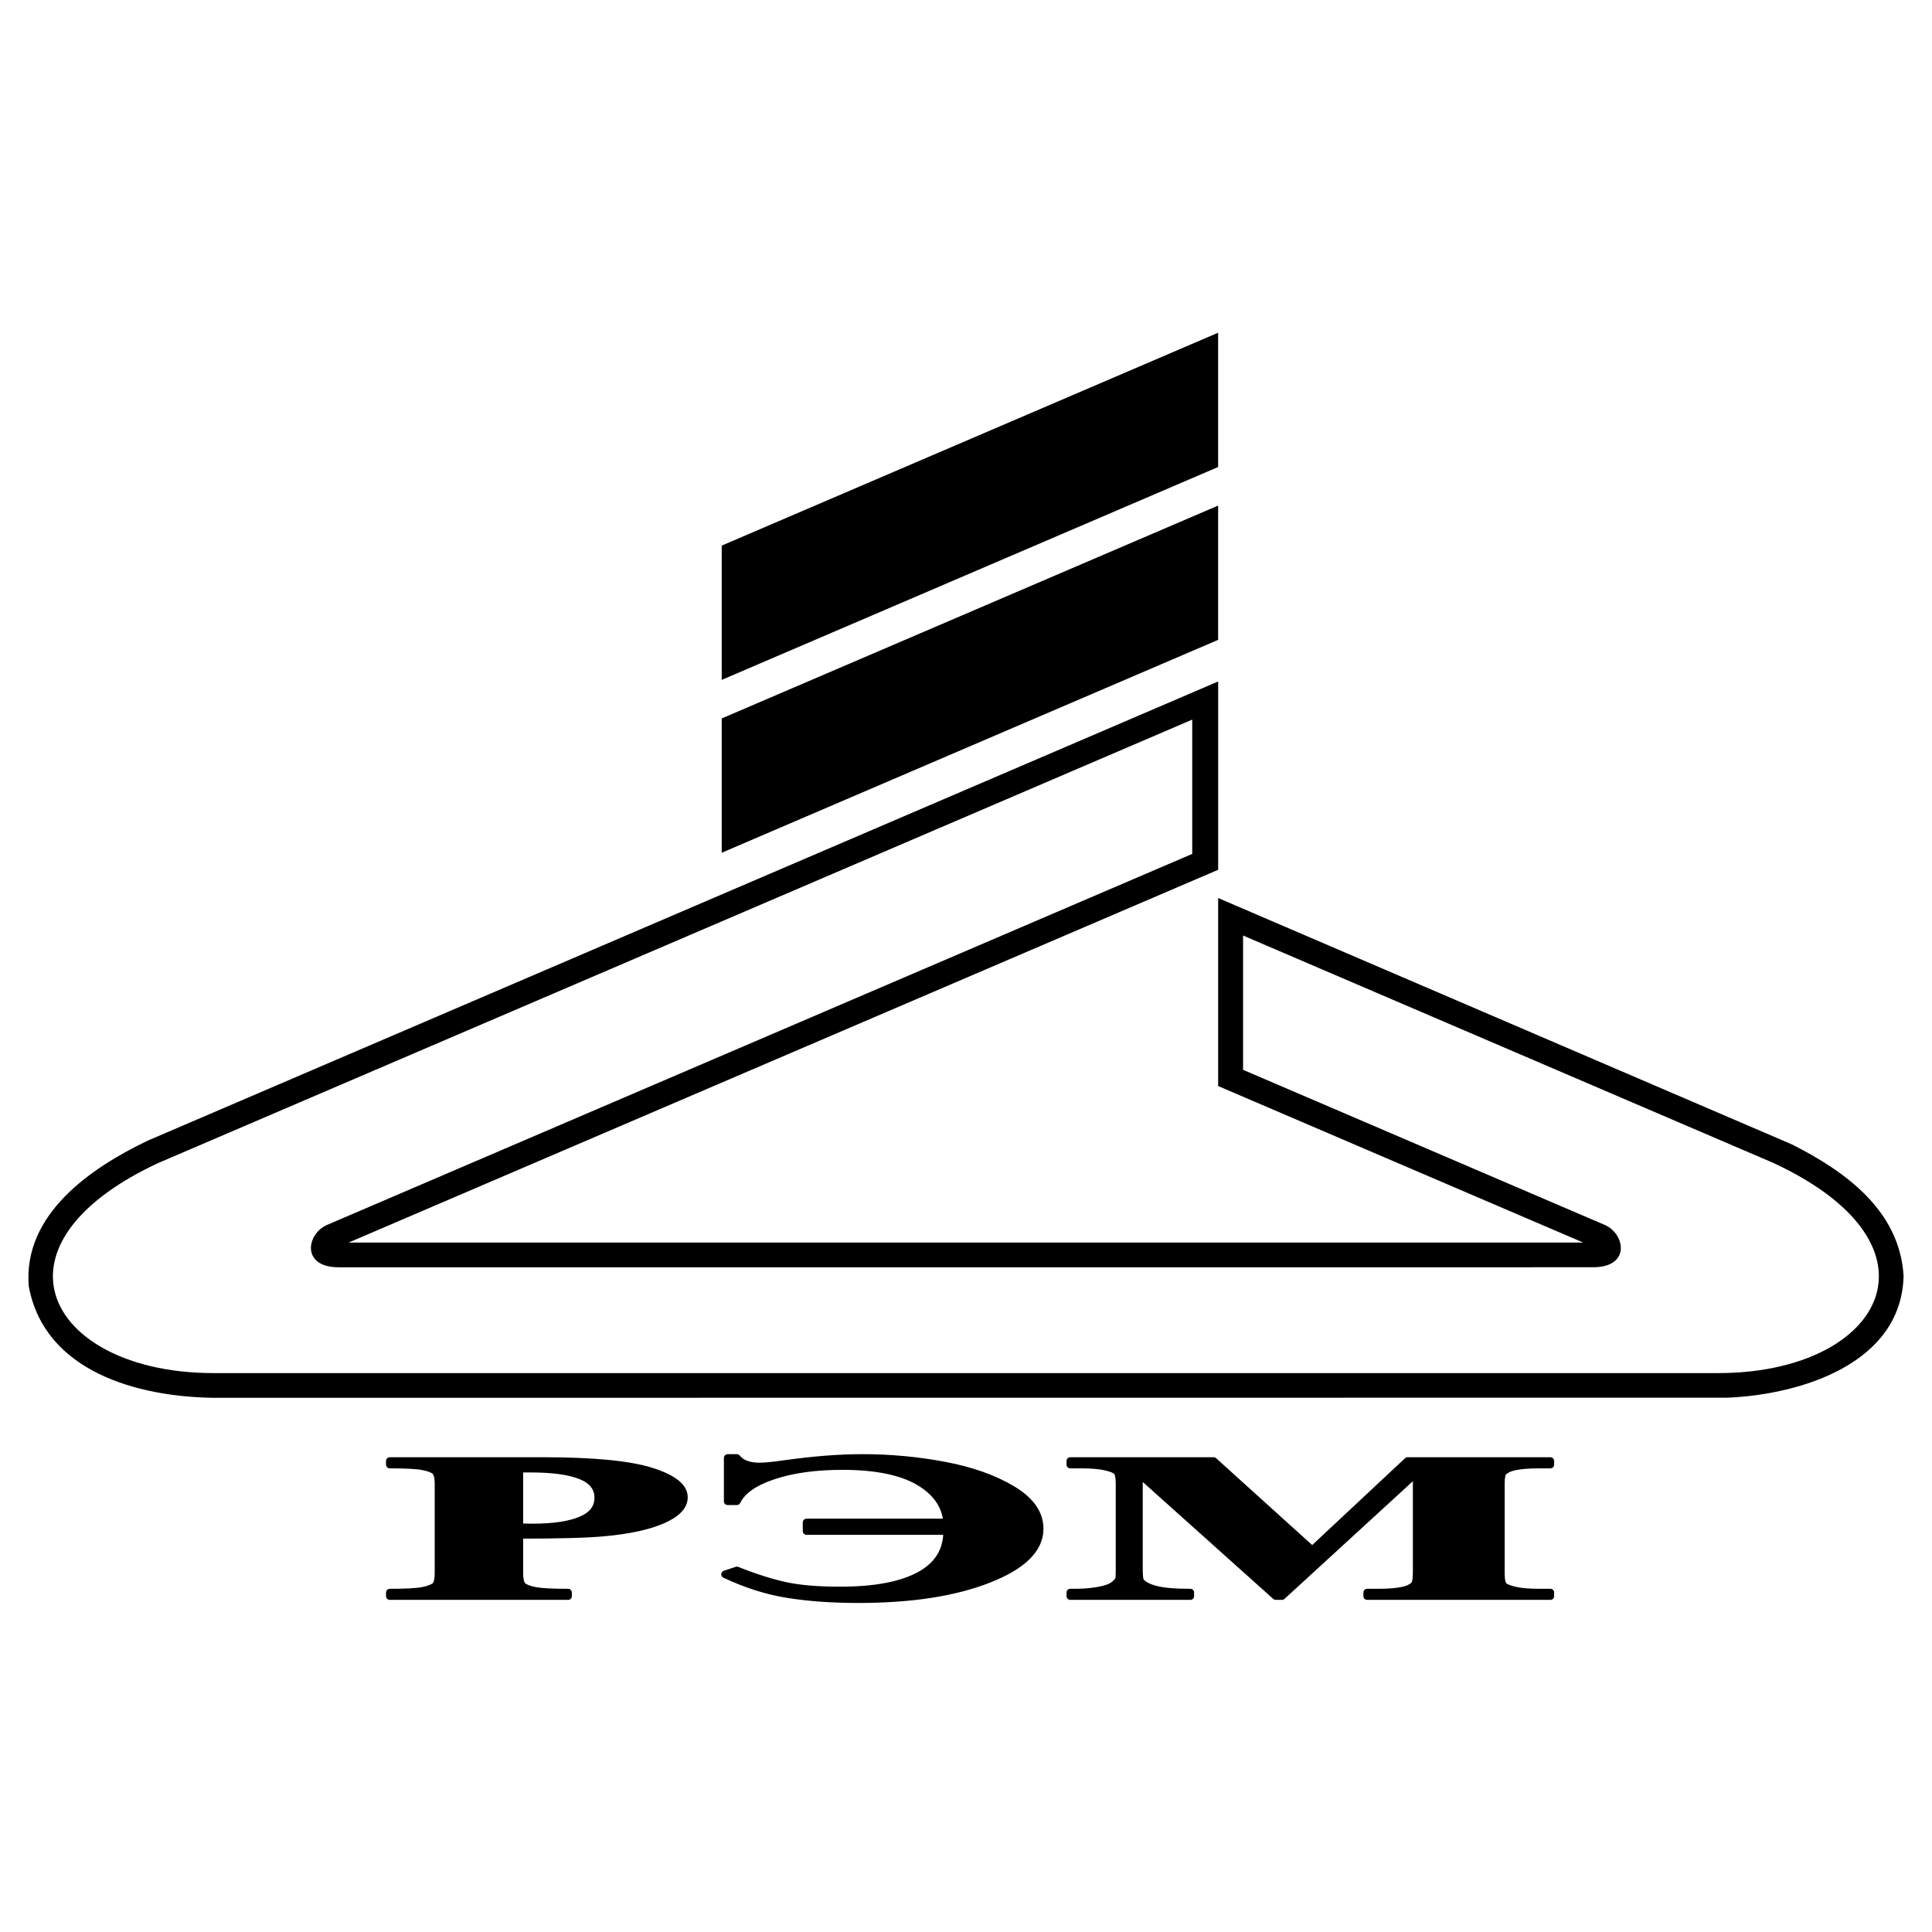
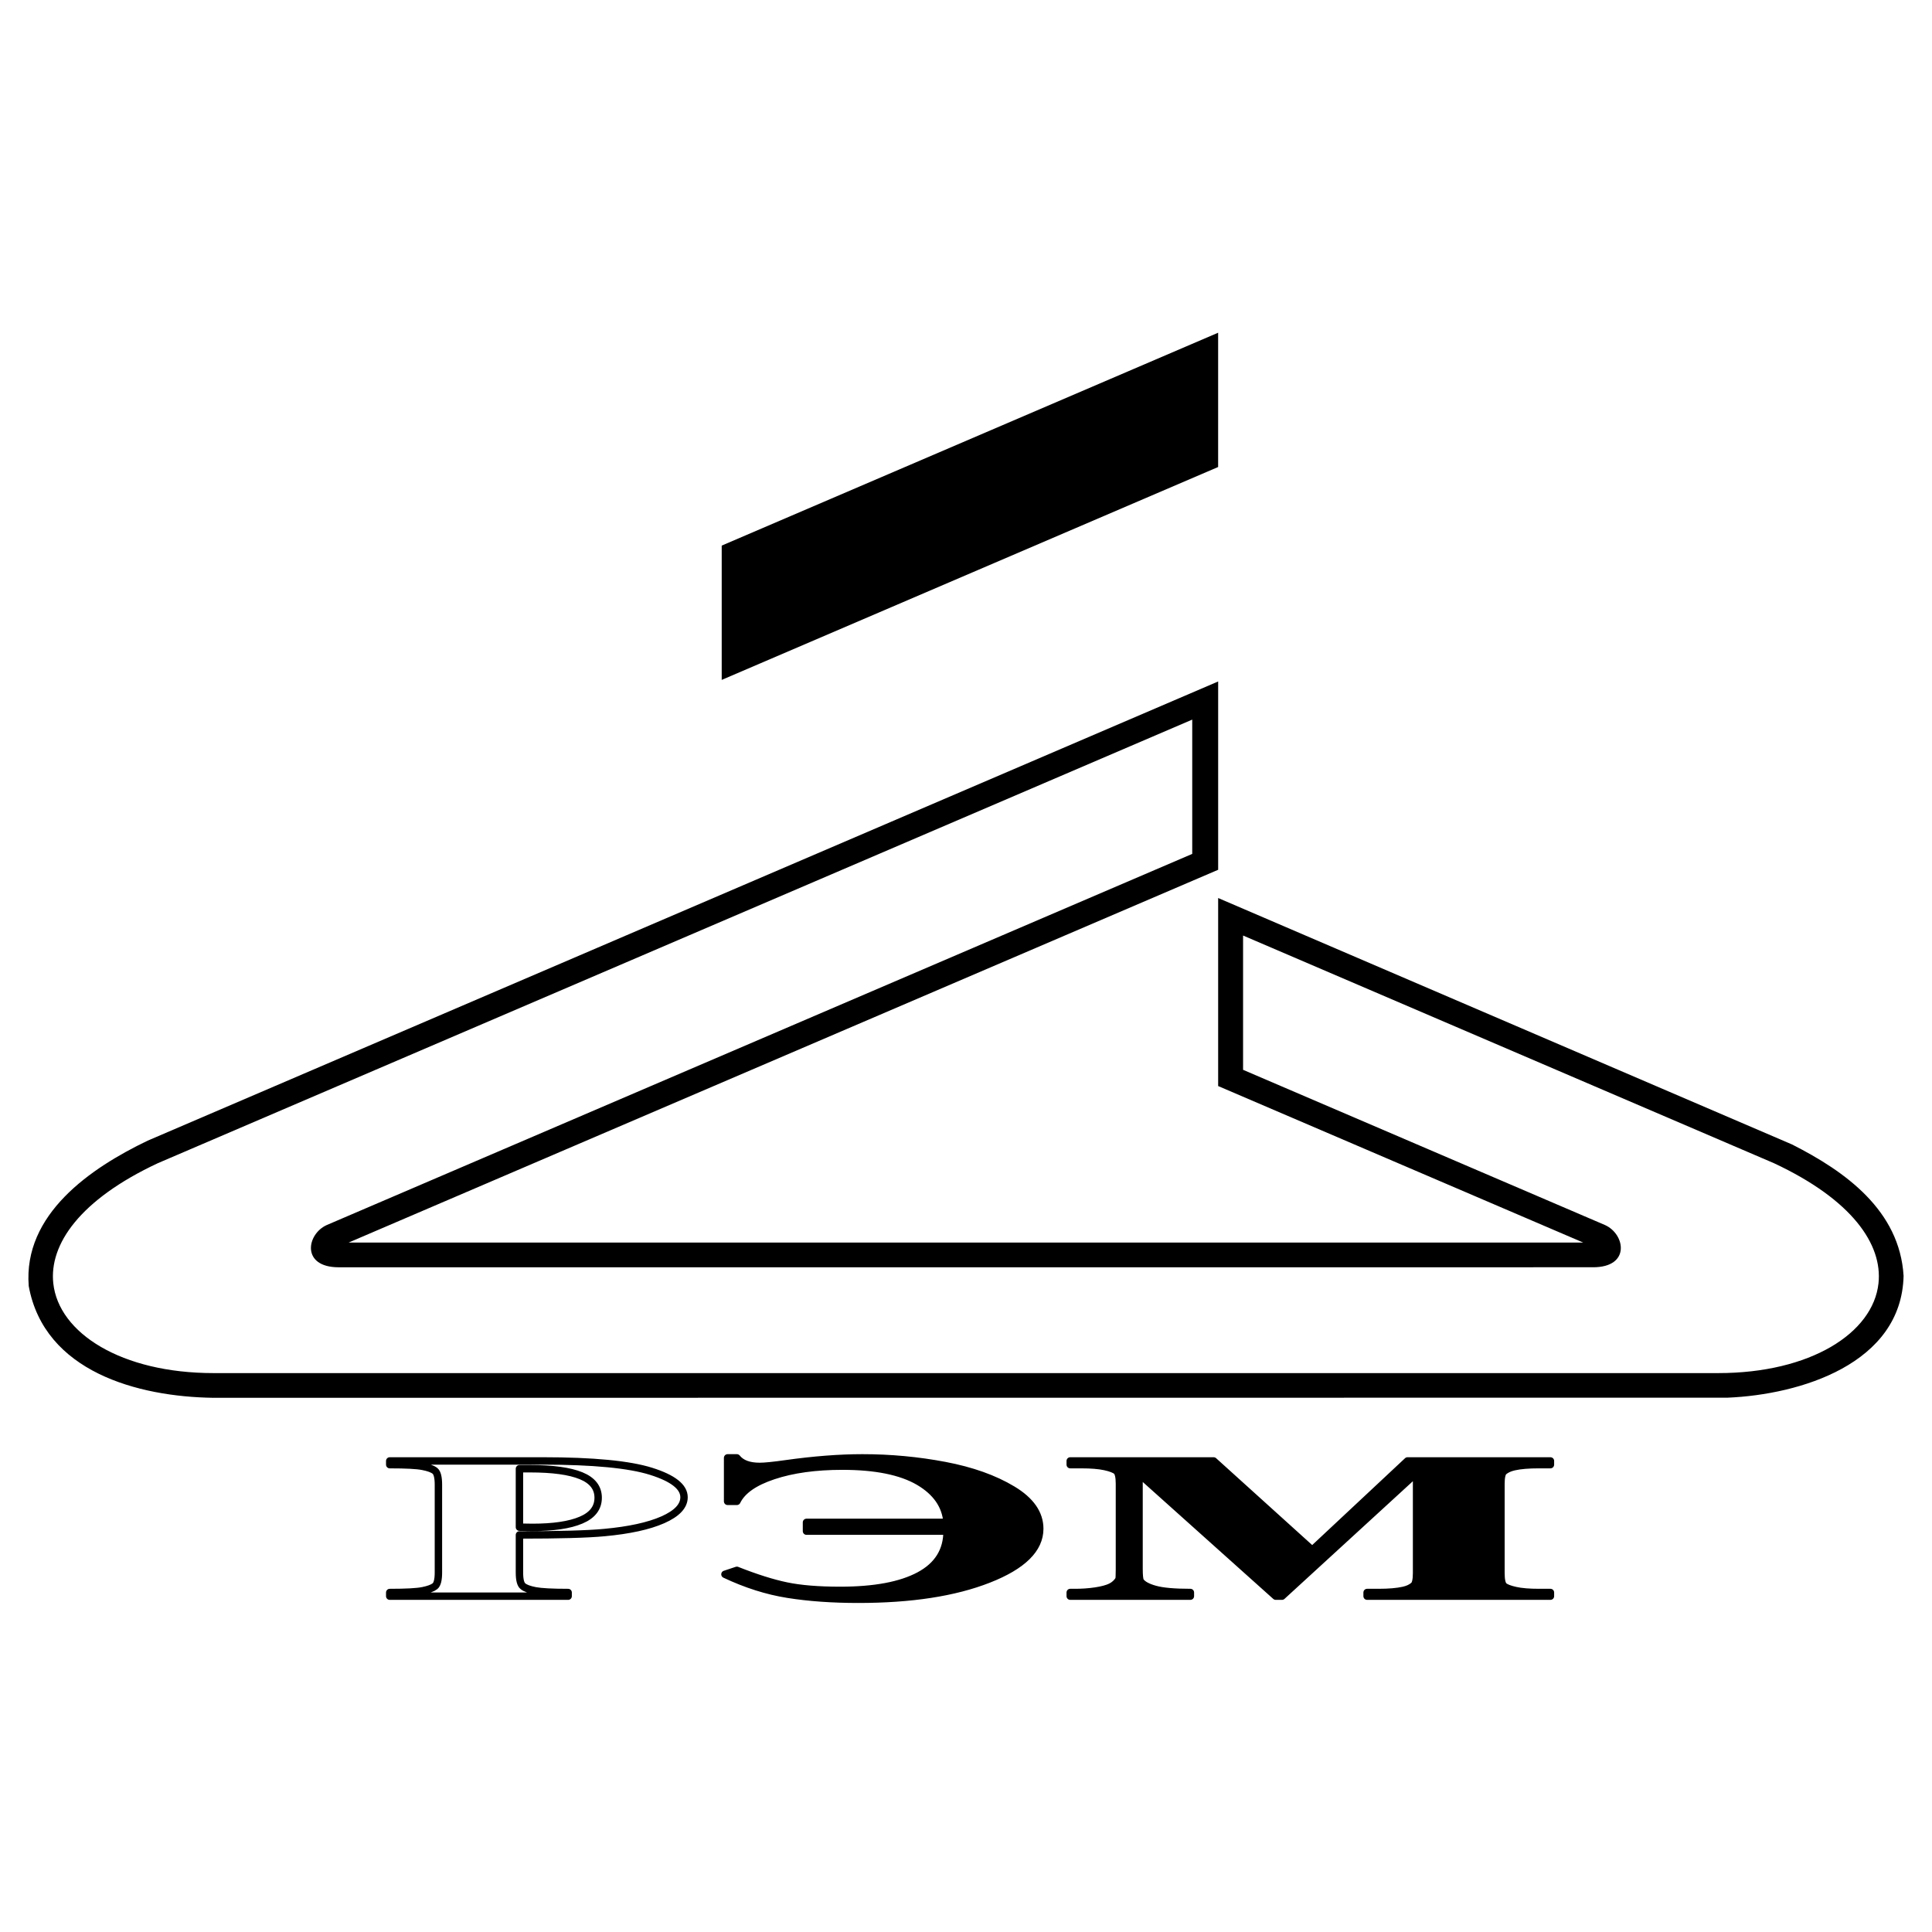
<svg xmlns="http://www.w3.org/2000/svg" version="1.0" id="Layer_1" x="0px" y="0px" width="192.756px" height="192.756px" viewBox="0 0 192.756 192.756" enable-background="new 0 0 192.756 192.756" xml:space="preserve">
  <g>
    <polygon fill-rule="evenodd" clip-rule="evenodd" fill="#FFFFFF" points="0,0 192.756,0 192.756,192.756 0,192.756 0,0  " />
-     <path fill-rule="evenodd" clip-rule="evenodd" d="M51.825,153.141v3.742c0,0.73,0.114,1.189,0.353,1.377   c0.229,0.189,0.644,0.342,1.234,0.455c0.6,0.111,1.684,0.17,3.271,0.17v0.365H38.884v-0.365c1.622,0,2.715-0.059,3.296-0.178   c0.574-0.115,0.979-0.264,1.216-0.451c0.23-0.188,0.344-0.643,0.344-1.373v-8.754c0-0.73-0.114-1.189-0.344-1.379   c-0.238-0.189-0.643-0.34-1.234-0.451c-0.581-0.115-1.674-0.17-3.279-0.17v-0.371h15.267c5.025,0,8.63,0.348,10.816,1.037   c2.186,0.689,3.279,1.551,3.279,2.586c0,0.877-0.706,1.625-2.116,2.25c-1.41,0.621-3.358,1.045-5.836,1.273   C58.629,153.062,55.801,153.141,51.825,153.141L51.825,153.141z M51.825,146.535v5.832c0.573,0.014,0.996,0.02,1.296,0.02   c2.098,0,3.711-0.24,4.848-0.723c1.137-0.479,1.71-1.227,1.71-2.234c0-1.002-0.574-1.732-1.71-2.197   c-1.137-0.465-2.83-0.697-5.086-0.697H51.825L51.825,146.535z" />
    <path fill-rule="evenodd" clip-rule="evenodd" d="M72.593,145.453v4.336h0.925c0.52-1.07,1.728-1.922,3.641-2.557   c1.913-0.639,4.213-0.955,6.893-0.955c3.306,0,5.835,0.514,7.598,1.535c1.754,1.025,2.698,2.385,2.838,4.076H80.464v0.875h14.024   c0,1.963-0.925,3.441-2.767,4.43c-1.843,0.988-4.47,1.48-7.898,1.48c-2.169,0-3.958-0.146-5.359-0.439   c-1.402-0.291-3.05-0.811-4.946-1.561l-1.19,0.396c2.107,0.996,4.196,1.66,6.276,1.99c2.082,0.332,4.426,0.5,7.026,0.5   c5.272,0,9.6-0.666,13.002-2.002c3.402-1.334,5.104-3.012,5.104-5.031c0-1.516-0.908-2.816-2.724-3.906   c-1.816-1.094-4.073-1.895-6.752-2.404c-2.688-0.51-5.43-0.764-8.216-0.764c-2.292,0-4.849,0.197-7.669,0.594   c-1.226,0.174-2.089,0.258-2.583,0.258c-1.067,0-1.825-0.285-2.275-0.852H72.593L72.593,145.453z" />
    <path fill-rule="evenodd" clip-rule="evenodd" d="M130.922,154.652l9.511-8.895h14.254v0.371h-1.138   c-1.031,0-1.86,0.068-2.477,0.207c-0.432,0.094-0.776,0.252-1.04,0.469c-0.186,0.158-0.282,0.574-0.282,1.242v8.895   c0,0.689,0.097,1.121,0.282,1.293c0.194,0.174,0.582,0.324,1.163,0.453c0.591,0.133,1.367,0.197,2.354,0.197h1.138v0.365h-18.291   v-0.365h1.137c1.04,0,1.86-0.072,2.485-0.211c0.423-0.092,0.776-0.252,1.032-0.479c0.185-0.156,0.282-0.574,0.282-1.254v-9.998   l-13.426,12.307h-0.626l-13.637-12.219v9.502c0,0.664,0.044,1.074,0.132,1.227c0.221,0.33,0.714,0.602,1.464,0.809   c0.75,0.211,1.922,0.316,3.526,0.316v0.365h-11.988v-0.365h0.361c0.774,0.006,1.498-0.045,2.168-0.146s1.181-0.242,1.524-0.412   c0.345-0.172,0.608-0.416,0.803-0.727c0.035-0.074,0.053-0.41,0.053-1.016v-8.537c0-0.682-0.097-1.107-0.281-1.277   c-0.194-0.168-0.582-0.318-1.164-0.447c-0.591-0.129-1.376-0.193-2.354-0.193h-1.11v-0.371h14.307L130.922,154.652L130.922,154.652   z" />
    <path fill="none" stroke="#000000" stroke-width="0.739" stroke-linejoin="round" stroke-miterlimit="2.613" d="M51.825,153.141   v3.742c0,0.73,0.114,1.189,0.353,1.377c0.229,0.189,0.644,0.342,1.234,0.455c0.6,0.111,1.684,0.17,3.271,0.17v0.365H38.884v-0.365   c1.622,0,2.715-0.059,3.297-0.178c0.573-0.115,0.978-0.264,1.216-0.451c0.23-0.188,0.344-0.643,0.344-1.373v-8.754   c0-0.73-0.114-1.189-0.344-1.379c-0.238-0.189-0.643-0.34-1.234-0.451c-0.581-0.115-1.674-0.17-3.279-0.17v-0.371h15.267   c5.025,0,8.63,0.348,10.816,1.037s3.279,1.551,3.279,2.586c0,0.877-0.706,1.625-2.116,2.25c-1.41,0.621-3.358,1.045-5.836,1.273   C58.629,153.062,55.801,153.141,51.825,153.141L51.825,153.141z M51.825,146.535v5.832c0.573,0.014,0.996,0.02,1.296,0.02   c2.098,0,3.711-0.24,4.848-0.723c1.137-0.479,1.71-1.227,1.71-2.234c0-1.002-0.574-1.732-1.71-2.197   c-1.137-0.465-2.83-0.697-5.086-0.697H51.825L51.825,146.535z M72.593,145.453v4.336h0.925c0.52-1.07,1.728-1.922,3.641-2.557   c1.913-0.639,4.213-0.955,6.893-0.955c3.306,0,5.835,0.514,7.598,1.535c1.754,1.025,2.698,2.385,2.838,4.076H80.464v0.875h14.024   c0,1.963-0.925,3.441-2.767,4.43c-1.843,0.988-4.47,1.48-7.898,1.48c-2.169,0-3.958-0.146-5.359-0.439   c-1.402-0.291-3.05-0.811-4.946-1.561l-1.19,0.396c2.107,0.996,4.196,1.66,6.276,1.99c2.081,0.332,4.425,0.5,7.025,0.5   c5.272,0,9.6-0.666,13.003-2.002c3.402-1.334,5.104-3.012,5.104-5.031c0-1.516-0.908-2.816-2.724-3.906   c-1.816-1.094-4.073-1.895-6.752-2.404c-2.688-0.51-5.43-0.764-8.216-0.764c-2.292,0-4.848,0.197-7.669,0.594   c-1.226,0.174-2.089,0.258-2.583,0.258c-1.067,0-1.825-0.285-2.275-0.852H72.593L72.593,145.453z M130.922,154.652l9.511-8.895   h14.254v0.371h-1.138c-1.03,0-1.86,0.066-2.477,0.207c-0.432,0.094-0.775,0.25-1.04,0.469c-0.186,0.158-0.282,0.574-0.282,1.242   v8.895c0,0.689,0.097,1.121,0.282,1.293c0.194,0.174,0.582,0.324,1.163,0.453c0.591,0.133,1.367,0.197,2.354,0.197h1.138v0.365   h-18.291v-0.365h1.137c1.04,0,1.86-0.072,2.486-0.211c0.422-0.092,0.775-0.252,1.031-0.479c0.185-0.156,0.282-0.574,0.282-1.254   v-9.998l-13.426,12.307h-0.626l-13.637-12.219v9.502c0,0.664,0.044,1.074,0.132,1.227c0.221,0.33,0.714,0.602,1.464,0.809   c0.75,0.211,1.922,0.316,3.526,0.316v0.365h-11.988v-0.365h0.361c0.775,0.006,1.498-0.045,2.168-0.146s1.181-0.242,1.524-0.412   c0.345-0.172,0.608-0.416,0.803-0.727c0.035-0.074,0.054-0.41,0.054-1.016v-8.537c0-0.682-0.098-1.107-0.282-1.277   c-0.194-0.168-0.582-0.318-1.164-0.447c-0.591-0.129-1.376-0.193-2.354-0.193h-1.11v-0.371h14.307L130.922,154.652L130.922,154.652   z" />
    <path fill-rule="evenodd" clip-rule="evenodd" d="M121.535,108.355V89.595l57.254,24.587c5.366,2.713,10.738,6.602,11.132,13.111   c-0.204,8.787-10.334,11.855-17.569,12.154l-151.065,0.012c-7.555-0.102-16.864-2.609-18.42-11.146   c-0.568-7.172,6.167-11.775,11.869-14.51l106.8-45.812v18.787l-86.759,37.195l123.182-0.002L121.535,108.355L121.535,108.355z    M124.022,93.338v13.398l36.104,15.484c2.021,0.898,2.581,4.215-1.183,4.215l-125.153,0.002c-3.765-0.002-3.204-3.318-1.183-4.217   l86.342-37.026V71.796L15.754,116.049c-7.817,3.654-10.857,8.119-10.437,11.988c0.54,4.973,6.801,8.957,15.986,8.957h150.128   c9.186,0,15.447-3.984,15.986-8.957c0.42-3.869-2.62-8.336-10.437-11.988L124.022,93.338L124.022,93.338z" />
-     <polygon fill-rule="evenodd" clip-rule="evenodd" points="72.005,71.68 72.005,85.079 121.533,63.839 121.534,50.441 72.005,71.68     " />
    <polygon fill-rule="evenodd" clip-rule="evenodd" stroke="#000000" stroke-width="0.003" stroke-miterlimit="2.613" points="   72.005,54.435 72.005,67.834 121.533,46.594 121.534,33.196 72.005,54.435  " />
  </g>
</svg>